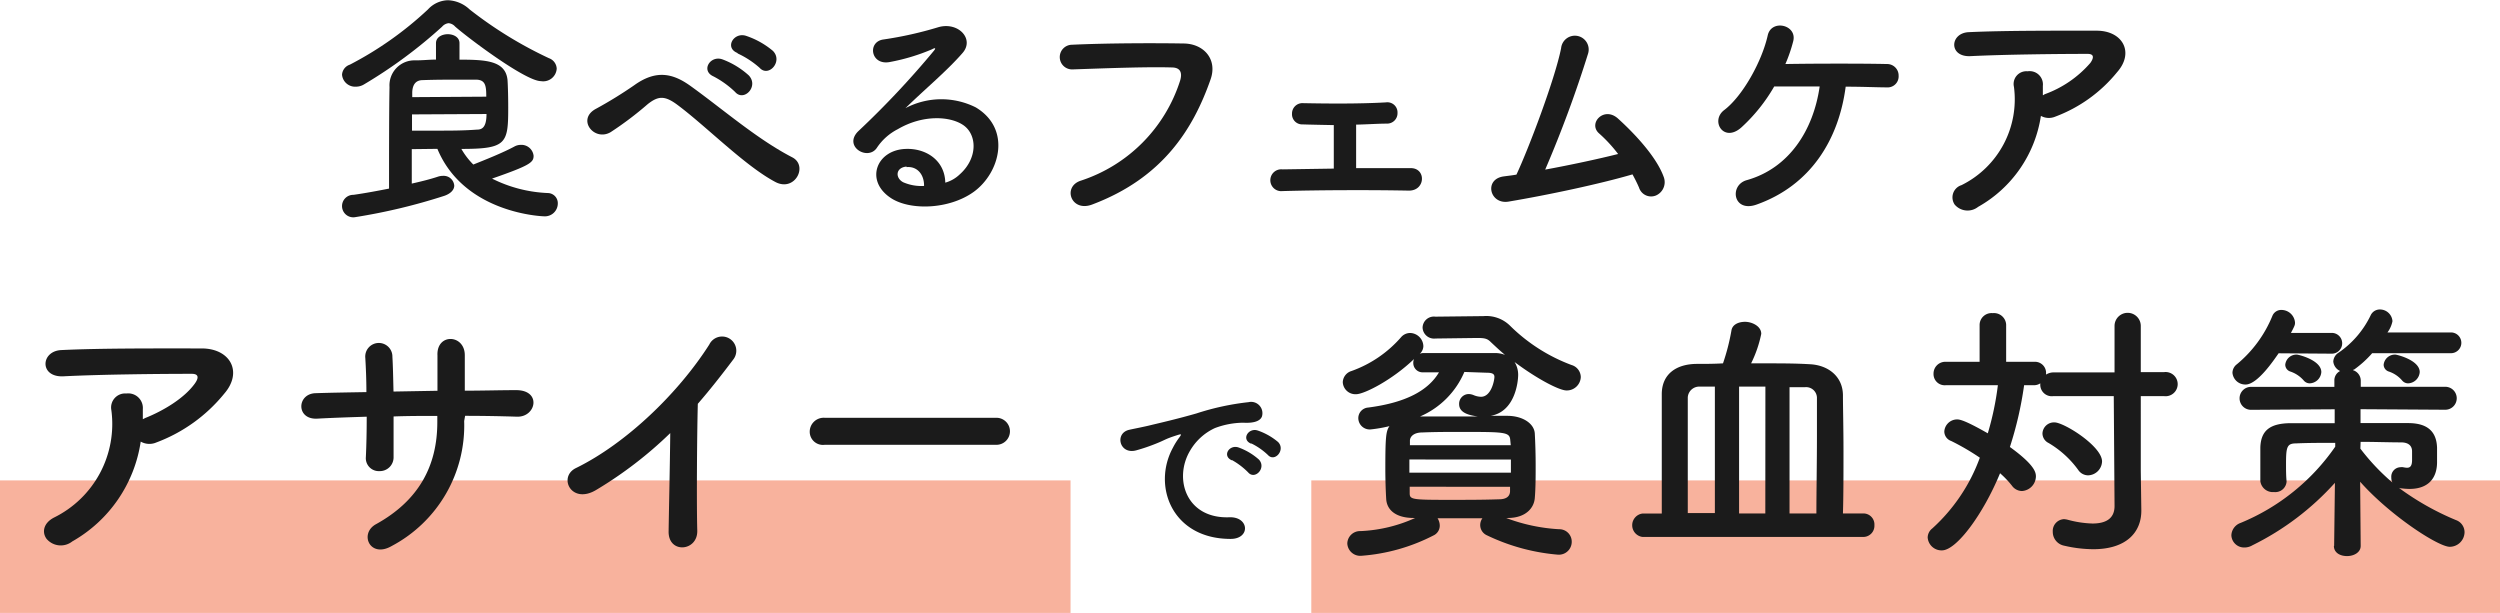
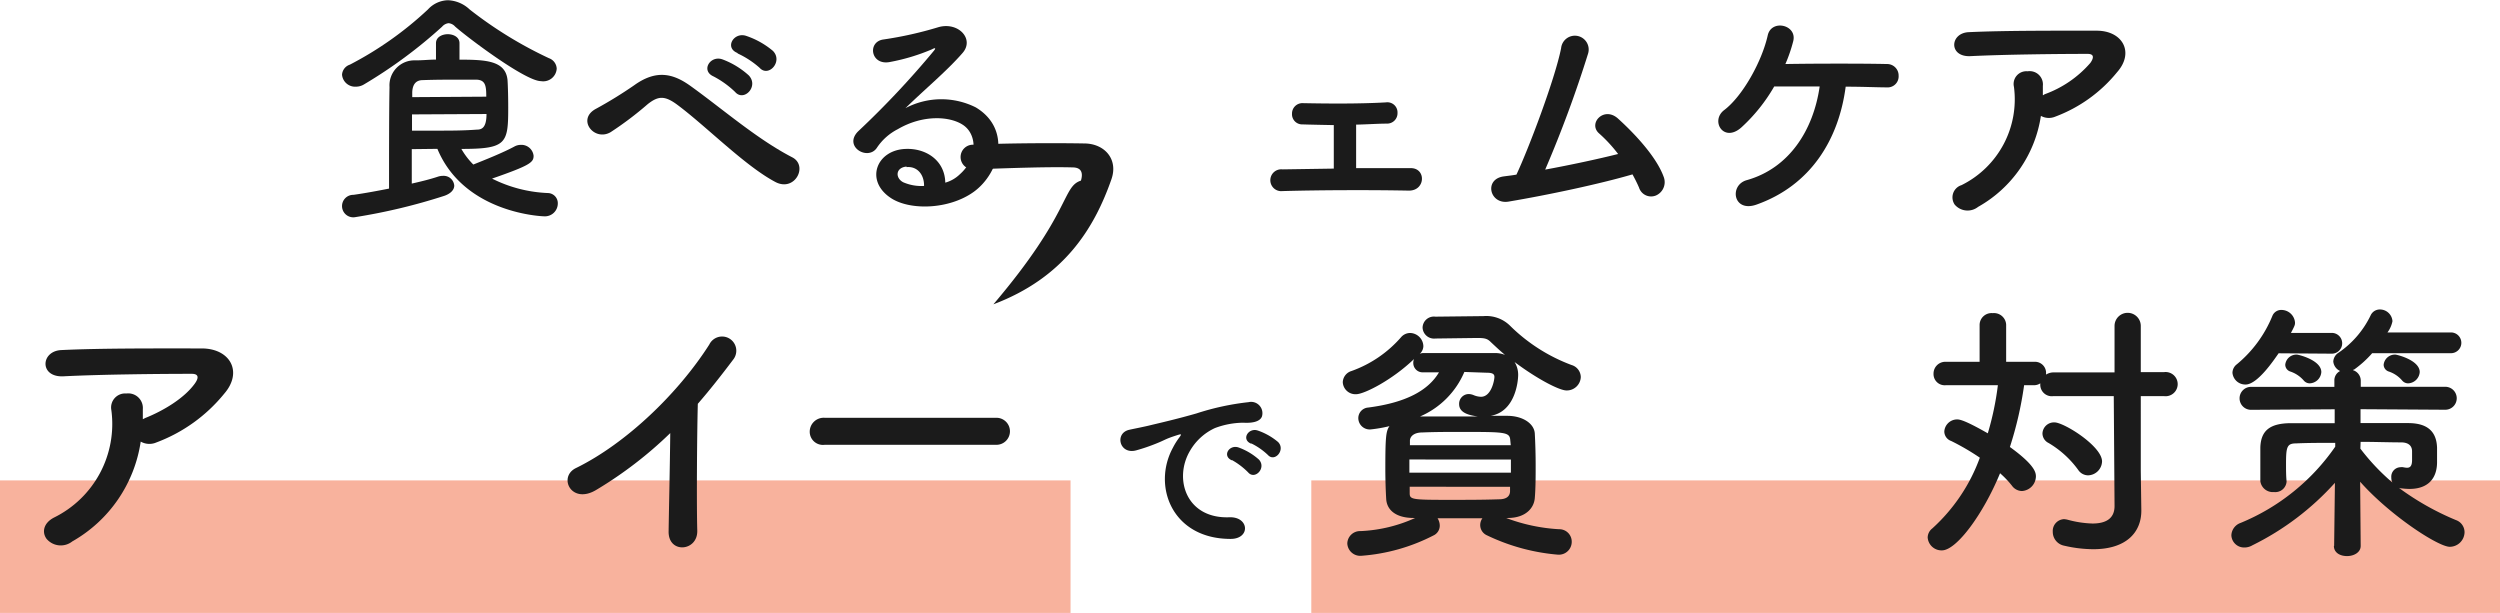
<svg xmlns="http://www.w3.org/2000/svg" viewBox="0 0 320.14 78.49">
  <defs>
    <style>.cls-1{fill:none;}.cls-2{clip-path:url(#clip-path);}.cls-3{fill:#1b1b1b;}.cls-4{fill:#f8b29d;}</style>
    <clipPath id="clip-path" transform="translate(-1.4 -2.67)">
      <rect class="cls-1" width="322" height="82" />
    </clipPath>
  </defs>
  <g id="レイヤー_2" data-name="レイヤー 2">
    <g id="レイヤー_1-2" data-name="レイヤー 1">
      <g class="cls-2">
        <path class="cls-3" d="M70.67,13.06c-2,0-9.5-5.66-11-7a1.26,1.26,0,0,0-.83-.42,1.28,1.28,0,0,0-.83.45,61.31,61.31,0,0,1-10,7.39,2,2,0,0,1-1.05.29,1.68,1.68,0,0,1-1.76-1.54,1.45,1.45,0,0,1,1-1.28,44.6,44.6,0,0,0,10-7.07,3.59,3.59,0,0,1,2.56-1.18,4.28,4.28,0,0,1,2.78,1.18,52.39,52.39,0,0,0,10.15,6.24,1.49,1.49,0,0,1,1,1.34A1.73,1.73,0,0,1,70.67,13.06ZM54.13,21.77v4.41c1.25-.28,2.4-.57,3.36-.89a2,2,0,0,1,.61-.1,1.36,1.36,0,0,1,1.47,1.25c0,.48-.38,1-1.28,1.31a75.3,75.3,0,0,1-11.36,2.72,1.44,1.44,0,1,1-.26-2.85c1.54-.22,3.08-.51,4.55-.8,0-4.41,0-10,.06-13a3.2,3.2,0,0,1,3.33-3.42c.93,0,1.79-.1,2.62-.1V8.2c0-.77.77-1.15,1.51-1.15s1.5.38,1.5,1.15v2.11c3.39,0,5.89.13,6.15,2.59.06.93.09,2.31.09,3.56,0,4.6-.22,5.28-6,5.28a9.47,9.47,0,0,0,1.53,2c1.35-.54,3.78-1.5,5.25-2.3a1.72,1.72,0,0,1,.83-.22,1.57,1.57,0,0,1,1.64,1.4c0,.84-.42,1.22-5.32,2.92a17.45,17.45,0,0,0,7.14,1.85,1.3,1.3,0,0,1,1.28,1.35,1.65,1.65,0,0,1-1.76,1.63c-.13,0-10.21-.32-13.66-8.64Zm9.54-6.72c0-1.38-.1-2.15-1.28-2.18-.77,0-1.54,0-2.37,0-1.35,0-2.79,0-4.48.06-.9,0-1.31.58-1.35,1.54,0,.19,0,.42,0,.64Zm-9.51,2.27V19.4c1.15,0,2.18,0,3.11,0,1.85,0,3.42,0,5.18-.13.58,0,1.25-.16,1.25-2Z" transform="translate(-1.4 -2.67)" />
        <path class="cls-3" d="M88.11,16.07c-1.6-1.18-2.43-1.12-3.77-.06a43.29,43.29,0,0,1-4.74,3.58c-2.11,1.25-4.42-1.66-1.86-3a54.73,54.73,0,0,0,4.87-3c2.78-2,4.93-1.56,7.23.1,4.09,2.94,8.54,6.82,13,9.12,2.08,1.06.38,4.42-2.08,3.2C96.88,24,91.82,18.82,88.11,16.07Zm4.67-3.61c-1.69-.74-.41-2.76,1.15-2.18a10.45,10.45,0,0,1,3.36,2.05c1.32,1.41-.64,3.42-1.76,2.11A12,12,0,0,0,92.78,12.46Zm3.07-3c-1.72-.67-.48-2.72,1.09-2.2a10.57,10.57,0,0,1,3.43,1.92c1.34,1.34-.55,3.45-1.7,2.17A11.5,11.5,0,0,0,95.85,9.51Z" transform="translate(-1.4 -2.67)" />
        <path class="cls-3" d="M124.3,25c2.34-2.08,2.24-5.12.42-6.33-1.67-1.12-5.12-1.35-8.35.54a7.09,7.09,0,0,0-2.69,2.4c-1.15,1.7-4.35-.19-2.37-2.14A113.93,113.93,0,0,0,121,9.16c.36-.45,0-.32-.22-.19a25.7,25.7,0,0,1-5.37,1.63c-2.53.54-3-2.62-.84-2.88a47.59,47.59,0,0,0,7-1.57c2.56-.73,4.67,1.54,3.07,3.33-1,1.15-2.3,2.4-3.58,3.58s-2.56,2.34-3.71,3.46a9.84,9.84,0,0,1,9-.1c4.61,2.76,3.1,8.39-.26,10.82-3.16,2.27-8.15,2.4-10.59.8-3.39-2.21-1.88-6.18,1.89-6.3,2.56-.1,5,1.44,5.06,4.32A4.36,4.36,0,0,0,124.3,25Zm-6.81-1c-1.41.13-1.47,1.44-.45,2a5.82,5.82,0,0,0,2.69.48C119.76,25.06,118.89,23.94,117.49,24.07Z" transform="translate(-1.4 -2.67)" />
-         <path class="cls-3" d="M139.82,25.8A19.79,19.79,0,0,0,152.52,13c.26-.86.16-1.66-1-1.69-3.14-.1-8.19.09-12.8.25a1.58,1.58,0,1,1-.06-3.16c4.22-.2,10.2-.23,14.27-.16,2.59,0,4.41,2,3.49,4.6-2.24,6.4-6.15,12.61-15.11,16C138.57,29.93,137.39,26.57,139.82,25.8Z" transform="translate(-1.4 -2.67)" />
+         <path class="cls-3" d="M139.82,25.8c.26-.86.16-1.66-1-1.69-3.14-.1-8.19.09-12.8.25a1.58,1.58,0,1,1-.06-3.16c4.22-.2,10.2-.23,14.27-.16,2.59,0,4.41,2,3.49,4.6-2.24,6.4-6.15,12.61-15.11,16C138.57,29.93,137.39,26.57,139.82,25.8Z" transform="translate(-1.4 -2.67)" />
        <path class="cls-3" d="M168.2,18.6a1.3,1.3,0,0,1-1.35-1.38,1.33,1.33,0,0,1,1.41-1.34c3.07.06,7.14.1,10.62-.1a1.3,1.3,0,0,1,1.48,1.35A1.33,1.33,0,0,1,179,18.5c-1.09,0-2.5.1-3.94.13,0,1.83,0,4.1,0,5.57,2.5,0,5,0,7,0s1.89,2.91-.26,2.88c-5-.1-11.71-.07-16.16.06a1.4,1.4,0,1,1,0-2.78l6.56-.1c0-1.66,0-4.19,0-5.57C170.6,18.66,169.12,18.63,168.2,18.6Z" transform="translate(-1.4 -2.67)" />
        <path class="cls-3" d="M194.56,28.49c-2.4.38-3.17-2.88-.6-3.23.51-.07,1.08-.13,1.63-.23,1.56-3.33,4.92-12.19,5.72-16.19a1.77,1.77,0,1,1,3.46.67,153,153,0,0,1-5.5,14.88c3.32-.61,6.84-1.37,9.34-2a18.45,18.45,0,0,0-2.43-2.63c-1.47-1.28.61-3.52,2.4-1.92,1.53,1.38,4.86,4.64,5.88,7.52a1.86,1.86,0,0,1-1,2.34,1.62,1.62,0,0,1-2.17-1c-.23-.54-.52-1.12-.84-1.7C206.31,26.22,199.52,27.66,194.56,28.49Z" transform="translate(-1.4 -2.67)" />
        <path class="cls-3" d="M226.33,28.87c-3,1.06-3.52-2.49-1.25-3.13,5.47-1.54,8.54-6.44,9.34-12-2.17,0-4.28,0-5.82,0A21.81,21.81,0,0,1,224.38,19c-2.27,2-4-.87-2.18-2.24,2.37-1.8,4.83-6.24,5.57-9.57.48-2.11,3.81-1.34,3.26.77a19.45,19.45,0,0,1-1,2.91c3.78-.07,10.27-.07,13,0a1.47,1.47,0,0,1,1.5,1.5A1.41,1.41,0,0,1,243,13.86c-1.18,0-3.1-.09-5.25-.09C236.86,20.55,233.27,26.41,226.33,28.87Z" transform="translate(-1.4 -2.67)" />
        <path class="cls-3" d="M254.71,29.16a2.17,2.17,0,0,1-3-.29,1.64,1.64,0,0,1,.87-2.49,12.26,12.26,0,0,0,6.72-12.58,1.63,1.63,0,0,1,1.75-2A1.7,1.7,0,0,1,263,13.67c0,.39,0,.8,0,1.19.1,0,.16-.1.26-.13a14.07,14.07,0,0,0,5.82-4c.48-.68.48-1.16-.35-1.16-3.58,0-10.56.07-15,.29-2.81.13-2.65-2.94-.25-3.07,4.63-.22,11.61-.19,16.41-.19,3.33,0,4.86,2.78,2.62,5.31a18.58,18.58,0,0,1-7.93,5.7,2.1,2.1,0,0,1-1.83-.1A16.11,16.11,0,0,1,254.71,29.16Z" transform="translate(-1.4 -2.67)" />
        <rect class="cls-4" y="61.52" width="137.09" height="16.97" />
        <rect class="cls-4" x="167.92" y="61.52" width="152.22" height="16.97" />
        <path class="cls-3" d="M10.66,72a2.38,2.38,0,0,1-3.29-.32c-.6-.8-.46-2,.94-2.73a13.36,13.36,0,0,0,7.35-13.75,1.8,1.8,0,0,1,1.93-2.14,1.87,1.87,0,0,1,2.1,2c0,.42,0,.87,0,1.29a2.44,2.44,0,0,0,.28-.14c2.35-.94,5-2.52,6.37-4.41.53-.73.53-1.26-.38-1.26-3.92,0-11.55.07-16.45.32-3.08.14-2.91-3.22-.28-3.36,5.07-.25,12.7-.21,18-.21,3.64,0,5.32,3,2.87,5.81a20.4,20.4,0,0,1-8.68,6.23,2.24,2.24,0,0,1-2-.11A17.67,17.67,0,0,1,10.66,72Z" transform="translate(-1.4 -2.67)" />
-         <path class="cls-3" d="M60.84,56.59a17.45,17.45,0,0,1-9.28,16c-2.8,1.62-4.2-1.61-2-2.8,5.43-3,7.84-7.42,7.84-13.05v-.81c-1.89,0-3.74,0-5.6.07,0,2,0,3.85,0,5.22A1.76,1.76,0,0,1,50,63a1.66,1.66,0,0,1-1.75-1.79c.07-1.43.11-3.25.11-5.18-2.21.07-4.38.14-6.34.25-2.73.14-2.62-3.19-.21-3.26,2.1-.07,4.31-.1,6.51-.14,0-1.64-.07-3.18-.14-4.37a1.74,1.74,0,1,1,3.47-.14c.07,1.15.1,2.73.14,4.44l5.63-.1c0-1.82,0-3.54,0-4.52-.14-2.9,3.53-2.73,3.5,0,0,1.4,0,2.94,0,4.51,2.24,0,4.48-.07,6.58-.07,3.29,0,2.56,3.47.11,3.4-2.17-.07-4.38-.11-6.65-.11Z" transform="translate(-1.4 -2.67)" />
        <path class="cls-3" d="M77.81,65.37c-3.22,2-5-1.61-2.66-2.76C81.59,59.46,88.28,53,92.23,46.79a1.82,1.82,0,1,1,3.12,1.85c-1.58,2.1-3.08,4-4.59,5.74-.1,3.57-.17,12.74-.07,16.24.07,2.67-3.71,3-3.67.11s.17-8.51.21-12.6A51.36,51.36,0,0,1,77.81,65.37Z" transform="translate(-1.4 -2.67)" />
        <path class="cls-3" d="M107,59.63A1.69,1.69,0,0,1,105.09,58,1.79,1.79,0,0,1,107,56.17h22a1.73,1.73,0,1,1,0,3.46Z" transform="translate(-1.4 -2.67)" />
        <path class="cls-3" d="M151.6,60a8.7,8.7,0,0,1,.79-1.27c.39-.52.27-.49-.2-.35-1.84.59-1.42.59-3.09,1.23a22.62,22.62,0,0,1-2.2.73c-2.16.59-2.82-2.23-.86-2.64.52-.12,1.94-.39,2.72-.59,1.2-.29,3.36-.78,5.86-1.5a33,33,0,0,1,6.66-1.44A1.45,1.45,0,0,1,163,56c-.15.41-.69.9-2.4.8a10.56,10.56,0,0,0-3.63.69,7.13,7.13,0,0,0-3.16,2.87c-2.16,3.6-.51,8.75,5,8.55,2.58-.1,2.75,2.79.15,2.77C151.48,71.67,148.93,64.89,151.6,60Zm7.55,1.62c-1.3-.57-.32-2.08.88-1.64a8,8,0,0,1,2.58,1.54c1,1.08-.52,2.65-1.38,1.64A9.2,9.2,0,0,0,159.15,61.58Zm2.48-2.13c-1.33-.52-.37-2.09.83-1.69a8.07,8.07,0,0,1,2.6,1.47c1,1-.42,2.64-1.3,1.66A8.49,8.49,0,0,0,161.63,59.45Z" transform="translate(-1.4 -2.67)" />
        <path class="cls-3" d="M194.27,69a22.63,22.63,0,0,0,6.79,1.44,1.59,1.59,0,0,1,1.61,1.61,1.65,1.65,0,0,1-1.75,1.65,25.93,25.93,0,0,1-9.13-2.49,1.44,1.44,0,0,1-.84-1.3,1.48,1.48,0,0,1,.28-.87h-5.74a1.79,1.79,0,0,1,.28.94,1.38,1.38,0,0,1-.81,1.26,24,24,0,0,1-9.21,2.6,1.66,1.66,0,0,1-1.82-1.58,1.63,1.63,0,0,1,1.69-1.58,18.82,18.82,0,0,0,7-1.68h-.17c-2.38,0-3.47-1.08-3.54-2.45-.07-1.19-.11-2.52-.11-3.85,0-4.06.08-4.83.53-5.46a18.09,18.09,0,0,1-2.41.42,1.46,1.46,0,0,1-1.58-1.47,1.36,1.36,0,0,1,1.26-1.33c4.87-.63,7.7-2.2,9.07-4.51-.67,0-1.33,0-2,0h-.07a1.19,1.19,0,0,1-1.22-1.22,1.1,1.1,0,0,1,.1-.49c-2.76,2.66-6.37,4.51-7.42,4.51a1.62,1.62,0,0,1-1.71-1.54,1.56,1.56,0,0,1,1.12-1.43,15.18,15.18,0,0,0,6.33-4.31,1.55,1.55,0,0,1,1.16-.56A1.74,1.74,0,0,1,183.67,47a1.37,1.37,0,0,1-.39.91l-.07.07a1.19,1.19,0,0,1,.53-.1c1.36,0,2.87,0,4.44,0s3.15,0,4.69,0a3.49,3.49,0,0,1,1.26.24c-.63-.52-1.22-1.08-1.82-1.64-.45-.46-.8-.53-1.78-.53l-5.32.07h0a1.47,1.47,0,0,1-1.64-1.4,1.45,1.45,0,0,1,1.64-1.4l6.16-.07a4.33,4.33,0,0,1,3.43,1.26,22.22,22.22,0,0,0,7.84,5,1.64,1.64,0,0,1,1.19,1.54A1.79,1.79,0,0,1,202,52.67c-.91,0-3.71-1.44-6.65-3.64a3.09,3.09,0,0,1,.46,1.64c0,.88-.39,4.73-3.54,5.25.7,0,1.4,0,2.14,0,2,0,3.46,1,3.53,2.27s.11,2.7.11,4.1,0,2.83-.11,4.16S196.72,69,194.48,69Zm-12.39-7.49V63.2h13c0-.56,0-1.12,0-1.68Zm12.92-2.45c-.07-1.08-.63-1.08-6.41-1.08-1.61,0-3.25,0-4.86.07-1.05,0-1.54.49-1.58,1l0,.63h12.91ZM181.92,65l0,.81c0,.84.25.87,5.29.87,2,0,4.06,0,6.12-.07.84,0,1.4-.28,1.44-1,0-.21,0-.39,0-.6Zm7-14.7A10.81,10.81,0,0,1,183.25,56c2.48,0,4.83,0,7.38,0-1-.14-2.38-.42-2.38-1.57a1.24,1.24,0,0,1,1.23-1.3,1.72,1.72,0,0,1,.63.14,2.56,2.56,0,0,0,.94.21c1.33,0,1.72-2.13,1.72-2.55s-.35-.53-1-.53Z" transform="translate(-1.4 -2.67)" />
-         <path class="cls-3" d="M211.75,71.43a1.51,1.51,0,0,1,0-3h2.45c0-2.17,0-5.11,0-8s0-5.56,0-7.28c0-2.55,1.82-3.85,4.44-3.88,1.12,0,2.24,0,3.4-.07A27.53,27.53,0,0,0,223.12,45c.11-.77.91-1.12,1.75-1.12s2.07.53,2.07,1.54a15.35,15.35,0,0,1-1.3,3.78h1.86c1.89,0,3.78,0,5.63.11,2.35.1,4.24,1.54,4.27,3.95,0,1.54.07,4.24.07,7.11s0,5.84-.07,8.05H240a1.41,1.41,0,0,1,1.43,1.5A1.43,1.43,0,0,1,240,71.43ZM221,52.18l-1.89,0a1.47,1.47,0,0,0-1.58,1.37c0,1.43,0,4,0,6.82s0,5.78,0,8H221Zm6.47,0H224.1V68.42h3.36ZM234,68.42c0-2.7.07-6.58.07-9.87,0-2.07,0-3.89,0-5a1.39,1.39,0,0,0-1.51-1.3l-2,0V68.42Z" transform="translate(-1.4 -2.67)" />
        <path class="cls-3" d="M272.08,53.4h-7.77a1.47,1.47,0,0,1-1.64-1.5v-.14a1.46,1.46,0,0,1-.81.24H260.6a46.61,46.61,0,0,1-1.82,7.91c3.19,2.31,3.33,3.26,3.33,3.78a1.91,1.91,0,0,1-1.79,1.86,1.62,1.62,0,0,1-1.29-.7,12.24,12.24,0,0,0-1.51-1.58c-2.13,5.18-5.56,9.88-7.45,9.88a1.78,1.78,0,0,1-1.82-1.65,1.5,1.5,0,0,1,.59-1.16,22.66,22.66,0,0,0,6.09-9.06,30.46,30.46,0,0,0-3.67-2.14,1.3,1.3,0,0,1-.88-1.22A1.65,1.65,0,0,1,252,56.38c.28,0,.84,0,3.95,1.78A37.43,37.43,0,0,0,257.24,52h-6.68A1.43,1.43,0,0,1,249,50.53,1.51,1.51,0,0,1,250.56,49h4.34l0-4.76a1.53,1.53,0,0,1,1.68-1.47,1.56,1.56,0,0,1,1.72,1.47l0,4.76h3.64a1.42,1.42,0,0,1,1.47,1.5v.14a1.77,1.77,0,0,1,1-.28h7.77V44.41a1.68,1.68,0,0,1,3.36,0v5.91h3a1.55,1.55,0,1,1,0,3.08h-3V63l.07,5v.07c0,2.76-1.92,4.93-6.16,4.93a16.65,16.65,0,0,1-3.71-.45,1.8,1.8,0,0,1-1.47-1.79,1.51,1.51,0,0,1,1.44-1.61,2.76,2.76,0,0,1,.45.07,13.35,13.35,0,0,0,3.19.49c1.85,0,2.83-.73,2.83-2.24Zm-4.55,9.45a12.57,12.57,0,0,0-3.81-3.46,1.37,1.37,0,0,1-.77-1.23,1.48,1.48,0,0,1,1.54-1.4c1.22,0,6.09,3.05,6.09,5a1.84,1.84,0,0,1-1.79,1.78A1.53,1.53,0,0,1,267.53,62.85Z" transform="translate(-1.4 -2.67)" />
        <path class="cls-3" d="M300.3,72.58l.1-8.08a35.05,35.05,0,0,1-10.57,8,2,2,0,0,1-1.05.28,1.63,1.63,0,0,1-1.64-1.57,1.76,1.76,0,0,1,1.19-1.58,27.4,27.4,0,0,0,12.11-9.76v-.49c-1.79,0-3.5,0-5,.07-1.16,0-1.3.42-1.3,2.59,0,.77,0,1.57.07,2.24v.07a1.45,1.45,0,0,1-1.61,1.33,1.61,1.61,0,0,1-1.75-1.4c0-.6,0-1.33,0-2.1s0-1.54,0-2.21c.07-2.17,1.23-3.08,3.85-3.11,1.65,0,3.61,0,5.67,0l0-1.78-10.71.07a1.47,1.47,0,1,1,0-2.94l10.67,0v-.8a1.33,1.33,0,0,1,.74-1.23,1.49,1.49,0,0,1-.88-1.22,1.43,1.43,0,0,1,.67-1.12A12.18,12.18,0,0,0,305,43a1.29,1.29,0,0,1,1.16-.7,1.61,1.61,0,0,1,1.61,1.5,3.59,3.59,0,0,1-.64,1.44h8.13a1.33,1.33,0,0,1,0,2.66H305.17a13.38,13.38,0,0,1-2.32,2.1s-.1,0-.14.07a1.42,1.42,0,0,1,1,1.33v.8l10.82,0a1.47,1.47,0,1,1,0,2.94l-10.85-.07,0,1.78c2.13,0,4.24,0,6.09,0,2.49,0,3.64,1.08,3.71,3.15,0,.38,0,1.33,0,1.85,0,1.93-1,3.43-3.54,3.43a9.2,9.2,0,0,1-1-.07,1,1,0,0,1-.35-.07,34.54,34.54,0,0,0,7.31,4.13A1.65,1.65,0,0,1,317,70.83a1.9,1.9,0,0,1-1.89,1.86c-1.5,0-7.7-4.06-11.48-8.33l.07,8.22v0c0,.84-.88,1.3-1.75,1.3s-1.68-.42-1.68-1.3Zm-7.11-24.67c-.56.8-2.69,4-4.23,4a1.65,1.65,0,0,1-1.68-1.5,1.39,1.39,0,0,1,.56-1.09,15.73,15.73,0,0,0,4.55-6.19,1.22,1.22,0,0,1,1.19-.77,1.75,1.75,0,0,1,1.71,1.61c0,.28,0,.35-.52,1.33H300a1.33,1.33,0,0,1,0,2.66Zm4,3.85a1,1,0,0,1-.77-.35,3.93,3.93,0,0,0-1.72-1.16.93.93,0,0,1-.66-.87,1.44,1.44,0,0,1,1.5-1.3c.18,0,3.12.7,3.12,2.24A1.55,1.55,0,0,1,297.15,51.76Zm6.47,8.36a27.71,27.71,0,0,0,4.1,4.34,1.48,1.48,0,0,1-.14-.66,1.21,1.21,0,0,1,1.19-1.3.88.88,0,0,1,.32,0,3.2,3.2,0,0,0,.49.07c.38,0,.66-.18.66-1v-.1s0-.56,0-1c0-.66-.39-1.12-1.33-1.15-1.61,0-3.43-.07-5.26-.07Zm6.13-8.36a1,1,0,0,1-.77-.35,3.85,3.85,0,0,0-1.71-1.16.93.93,0,0,1-.67-.87,1.45,1.45,0,0,1,1.51-1.3c.17,0,3.11.7,3.11,2.24A1.55,1.55,0,0,1,309.75,51.76Z" transform="translate(-1.4 -2.67)" />
      </g>
    </g>
  </g>
</svg>